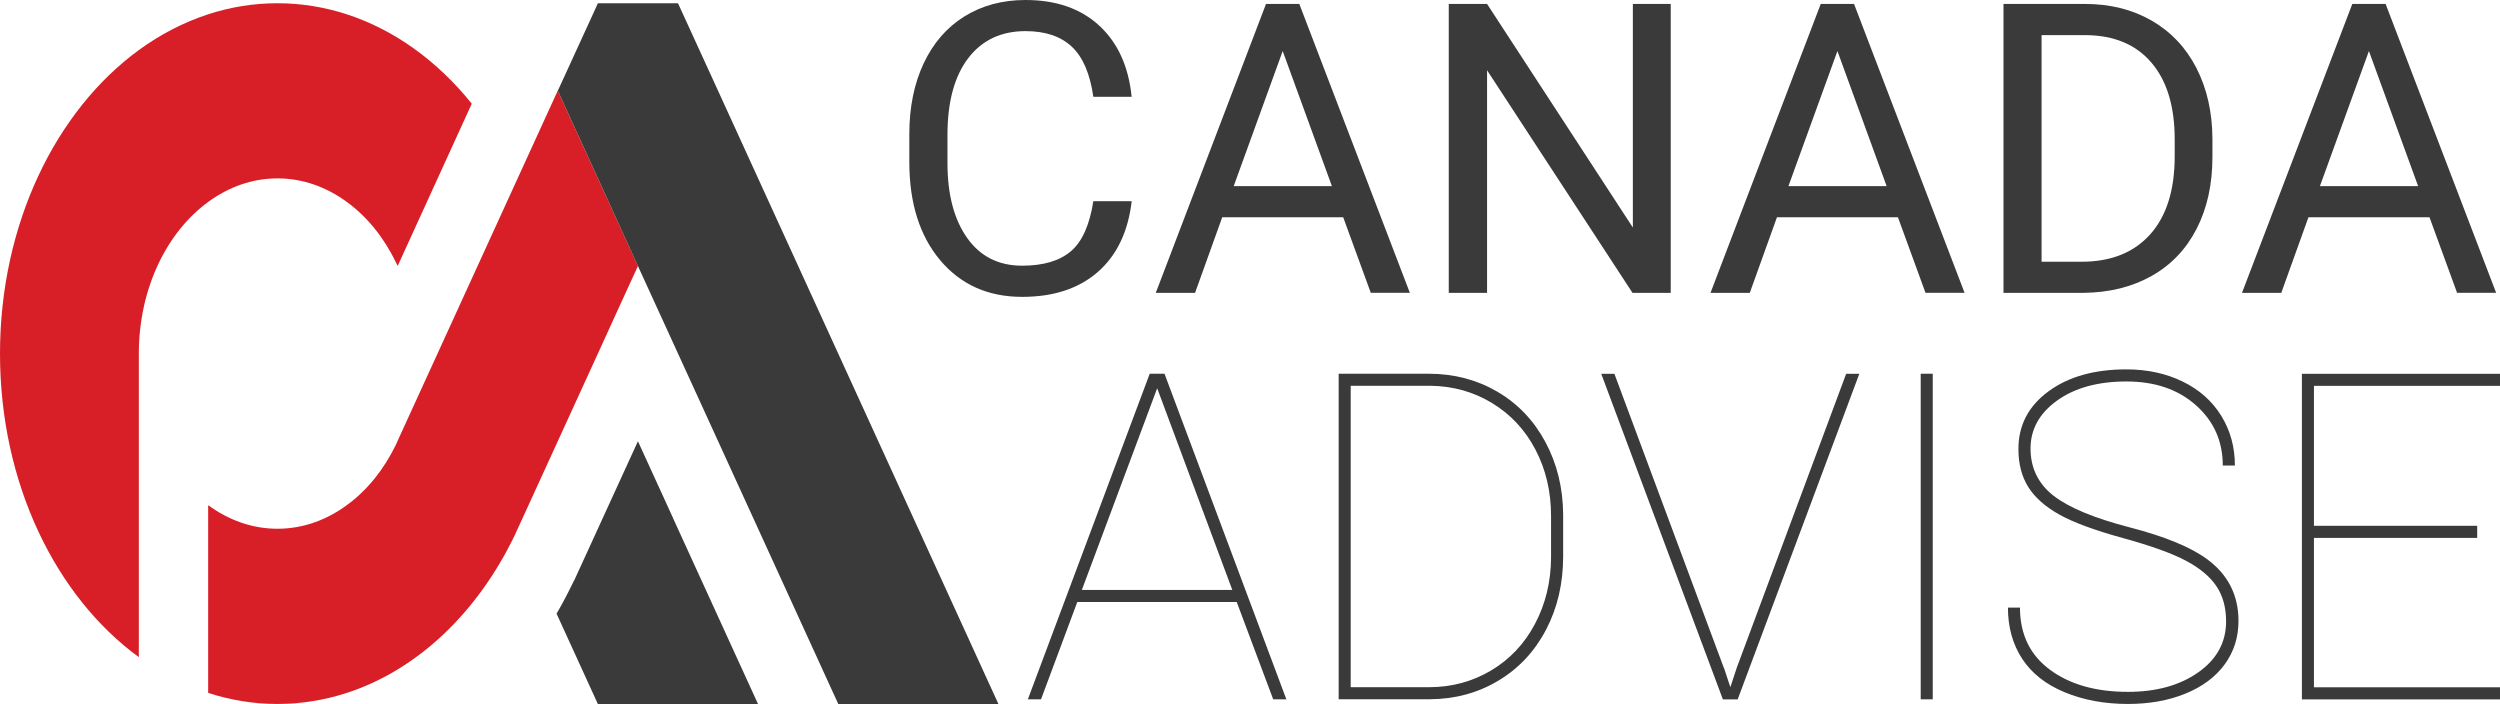
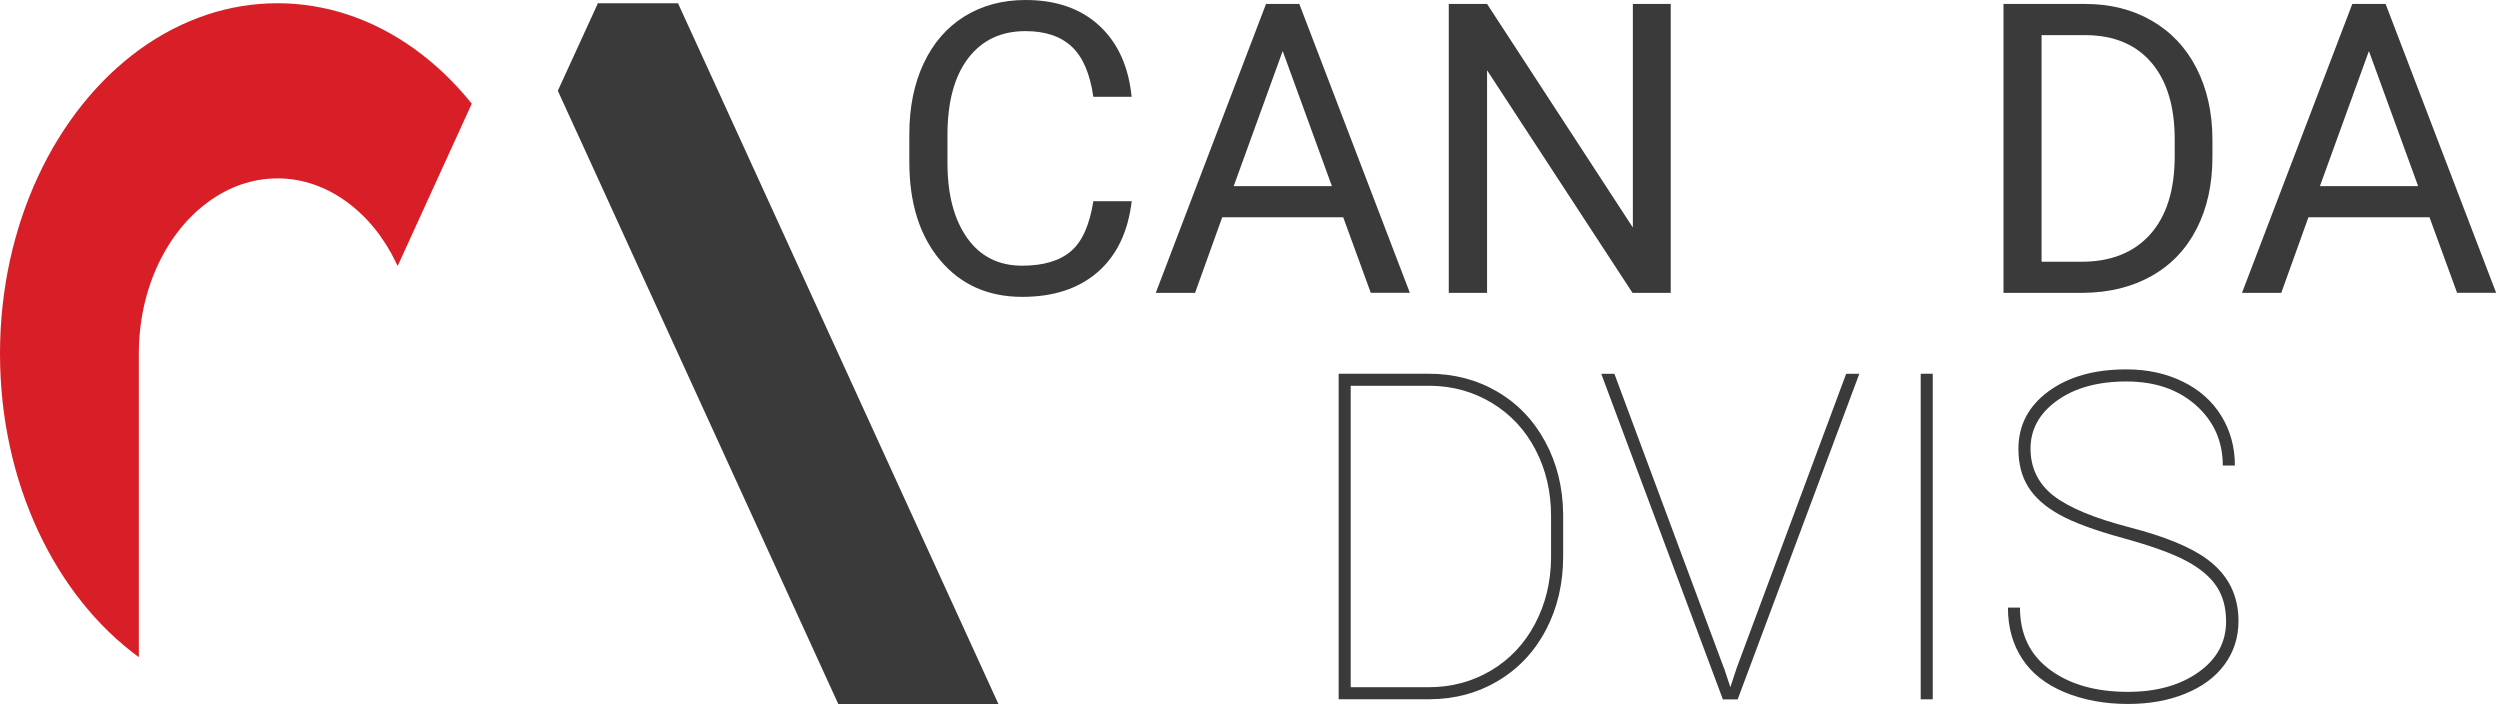
<svg xmlns="http://www.w3.org/2000/svg" id="Layer_2" data-name="Layer 2" viewBox="0 0 355.13 100.01">
  <defs>
    <style>
      .cls-1 {
        fill: #3a3a3a;
      }

      .cls-1, .cls-2 {
        stroke-width: 0px;
      }

      .cls-2 {
        fill: #d81f27;
      }
    </style>
  </defs>
  <g id="Layer_1-2" data-name="Layer 1">
    <g>
      <g>
        <path class="cls-1" d="m160.76,28.58c-.51,4.34-2.11,7.69-4.81,10.05-2.7,2.36-6.28,3.54-10.75,3.54-4.85,0-8.73-1.74-11.65-5.21-2.92-3.48-4.38-8.13-4.38-13.95v-3.95c0-3.81.68-7.17,2.04-10.06,1.36-2.89,3.29-5.12,5.79-6.67,2.5-1.55,5.39-2.33,8.68-2.33,4.36,0,7.85,1.22,10.48,3.65,2.63,2.43,4.16,5.8,4.59,10.1h-5.44c-.47-3.28-1.49-5.65-3.06-7.12-1.57-1.47-3.76-2.21-6.58-2.21-3.46,0-6.17,1.28-8.13,3.84s-2.95,6.2-2.95,10.92v3.98c0,4.46.93,8,2.79,10.63,1.86,2.63,4.46,3.95,7.81,3.95,3.01,0,5.31-.68,6.92-2.04s2.67-3.73,3.2-7.12h5.44Z" />
        <path class="cls-1" d="m190.81,30.86h-17.19l-3.86,10.74h-5.58L179.84.56h4.73l15.7,41.03h-5.55l-3.92-10.74Zm-15.56-4.42h13.95l-6.99-19.19-6.96,19.19Z" />
        <path class="cls-1" d="m237.34,41.6h-5.44l-20.66-31.62v31.62h-5.44V.56h5.44l20.71,31.76V.56h5.38v41.03Z" />
-         <path class="cls-1" d="m269.61,30.86h-17.19l-3.86,10.74h-5.58L258.64.56h4.73l15.7,41.03h-5.55l-3.92-10.74Zm-15.56-4.42h13.95l-6.99-19.19-6.96,19.19Z" />
        <path class="cls-1" d="m284.6,41.6V.56h11.58c3.57,0,6.73.79,9.47,2.37,2.74,1.58,4.86,3.82,6.36,6.74,1.49,2.91,2.25,6.26,2.27,10.03v2.62c0,3.87-.75,7.26-2.24,10.17-1.49,2.91-3.63,5.15-6.4,6.71-2.77,1.56-6,2.36-9.68,2.4h-11.36Zm5.41-36.61v32.19h5.69c4.17,0,7.42-1.3,9.74-3.89,2.32-2.6,3.48-6.29,3.48-11.09v-2.4c0-4.66-1.09-8.29-3.28-10.87-2.19-2.59-5.29-3.9-9.31-3.94h-6.31Z" />
        <path class="cls-1" d="m345.11,30.86h-17.19l-3.86,10.74h-5.58L334.15.56h4.73l15.7,41.03h-5.55l-3.92-10.74Zm-15.56-4.42h13.95l-6.99-19.19-6.96,19.19Z" />
      </g>
      <g>
-         <path class="cls-1" d="m175.68,85.52h-22.65l-5.15,13.82h-1.87l17.31-46.25h2.1l17.31,46.25h-1.87l-5.18-13.82Zm-22.01-1.72h21.38l-10.67-28.65-10.7,28.65Z" />
        <path class="cls-1" d="m190.16,99.34v-46.25h12.8c3.58,0,6.82.85,9.72,2.54,2.9,1.69,5.18,4.07,6.83,7.13,1.65,3.06,2.5,6.48,2.54,10.27v6c0,3.85-.81,7.33-2.43,10.42-1.62,3.09-3.88,5.51-6.78,7.24-2.9,1.74-6.14,2.62-9.72,2.64h-12.96Zm1.71-44.53v42.81h11.08c3.24,0,6.19-.79,8.85-2.37,2.66-1.58,4.74-3.78,6.24-6.61,1.5-2.83,2.27-5.97,2.29-9.42v-5.94c0-3.45-.74-6.58-2.21-9.4-1.47-2.82-3.53-5.02-6.16-6.62s-5.55-2.42-8.75-2.46h-11.34Z" />
        <path class="cls-1" d="m244.88,94.83l.92,2.79.92-2.79,15.53-41.73h1.87l-17.28,46.25h-2.1l-17.28-46.25h1.87l15.53,41.73Z" />
        <path class="cls-1" d="m274.55,99.34h-1.71v-46.25h1.71v46.25Z" />
        <path class="cls-1" d="m316.22,88.26c0-1.97-.46-3.64-1.38-5-.92-1.37-2.37-2.57-4.35-3.62-1.98-1.05-4.97-2.12-8.97-3.22-4-1.1-7-2.21-9-3.33-2-1.12-3.47-2.42-4.4-3.91-.93-1.48-1.4-3.28-1.4-5.4,0-3.37,1.42-6.09,4.26-8.18,2.84-2.09,6.53-3.13,11.08-3.13,2.96,0,5.63.58,7.99,1.73,2.36,1.15,4.19,2.77,5.48,4.86,1.29,2.09,1.94,4.44,1.94,7.07h-1.72c0-3.45-1.27-6.3-3.81-8.56s-5.83-3.38-9.88-3.38-7.35.91-9.86,2.72-3.76,4.08-3.76,6.81,1.09,5.01,3.27,6.7c2.18,1.69,5.78,3.19,10.8,4.49s8.69,2.81,11.02,4.53c2.96,2.18,4.45,5.1,4.45,8.77,0,2.33-.66,4.39-1.97,6.18-1.31,1.79-3.18,3.17-5.59,4.15s-5.12,1.46-8.13,1.46c-3.35,0-6.35-.56-9.02-1.67s-4.67-2.69-6.02-4.75c-1.34-2.05-2.02-4.48-2.02-7.27h1.71c0,3.79,1.42,6.73,4.26,8.83,2.84,2.1,6.53,3.14,11.08,3.14,4.04,0,7.38-.93,10-2.78,2.62-1.85,3.94-4.26,3.94-7.23Z" />
-         <path class="cls-1" d="m351.89,76.41h-23.19v21.22h26.43v1.72h-28.14v-46.25h28.14v1.71h-26.43v19.88h23.19v1.71Z" />
      </g>
      <g>
-         <path class="cls-2" d="m90.62,37.79l-2.29,4.99-3.4,7.45-11.08,24.21-.31.67-.42.92c-5.26,10.94-13.78,19.13-23.86,22.4-3.14,1.02-6.45,1.57-9.85,1.57h0c-3.4,0-6.7-.55-9.84-1.57v-26.67c2.9,2.13,6.26,3.35,9.84,3.35h0c3.59,0,6.96-1.22,9.85-3.35,2.87-2.08,5.27-5.05,6.99-8.61l.48-1.07,5.43-11.87,11.38-24.89,5.51-12.05.18-.4,2.32,5.08.84,1.82,8.23,18.01Z" />
        <path class="cls-2" d="m67.02,14.72l-10.53,23.06-.22-.45c-1.71-3.57-4.13-6.56-7-8.64-2.9-2.13-6.27-3.35-9.85-3.35s-6.96,1.22-9.85,3.35c-5.89,4.29-9.85,12.33-9.85,21.54v43.12C7.92,84.74,0,68.65,0,50.24S7.92,15.73,19.71,7.12c3.05-2.23,6.36-3.94,9.85-5.09,3.14-1.02,6.45-1.57,9.85-1.57s6.71.55,9.85,1.57c6.8,2.21,12.89,6.66,17.75,12.69Z" />
        <polygon class="cls-1" points="141.83 100.01 119.08 100.01 98.43 54.85 90.62 37.79 82.4 19.79 81.56 17.97 79.24 12.89 84.36 1.72 84.93 .46 96.31 .46 102.01 12.91 141.83 100.01" />
-         <path class="cls-1" d="m95.6,73.57l-4.98-10.89-8.09,17.67c-.1.23-.21.45-.31.67l-.68,1.49v-.04c-.78,1.61-1.59,3.19-2.48,4.7l5.29,11.57.58,1.27h22.75l-12.09-26.44Z" />
      </g>
    </g>
  </g>
</svg>